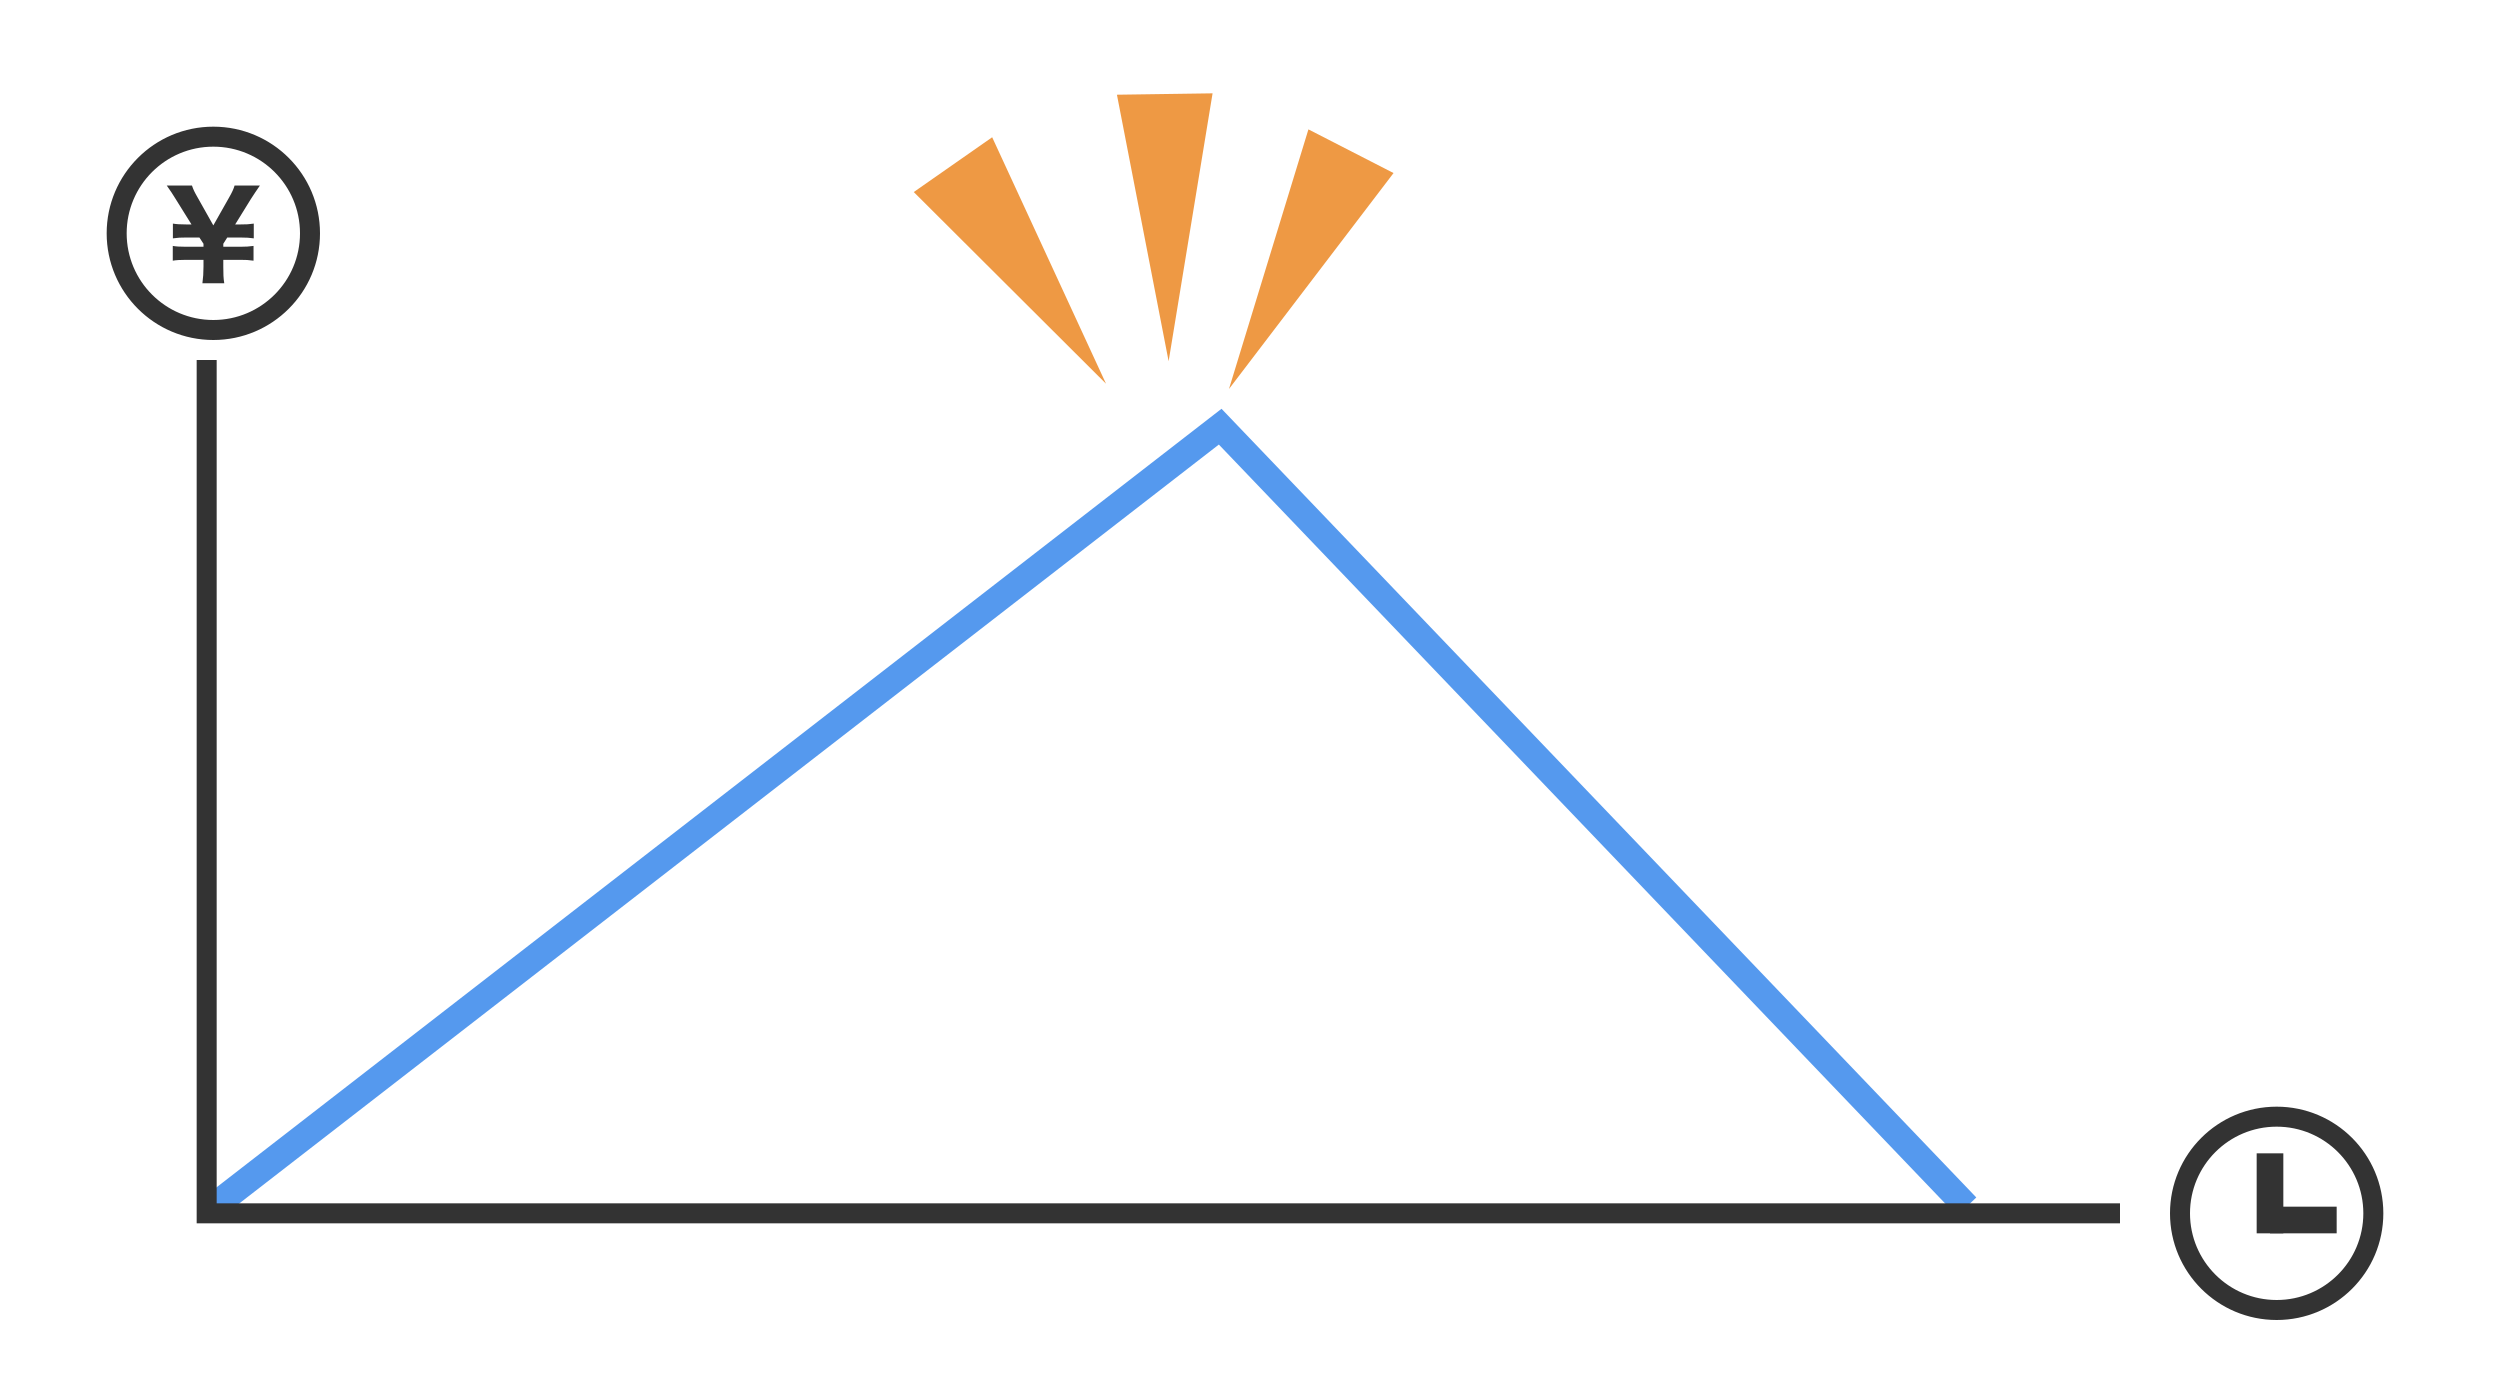
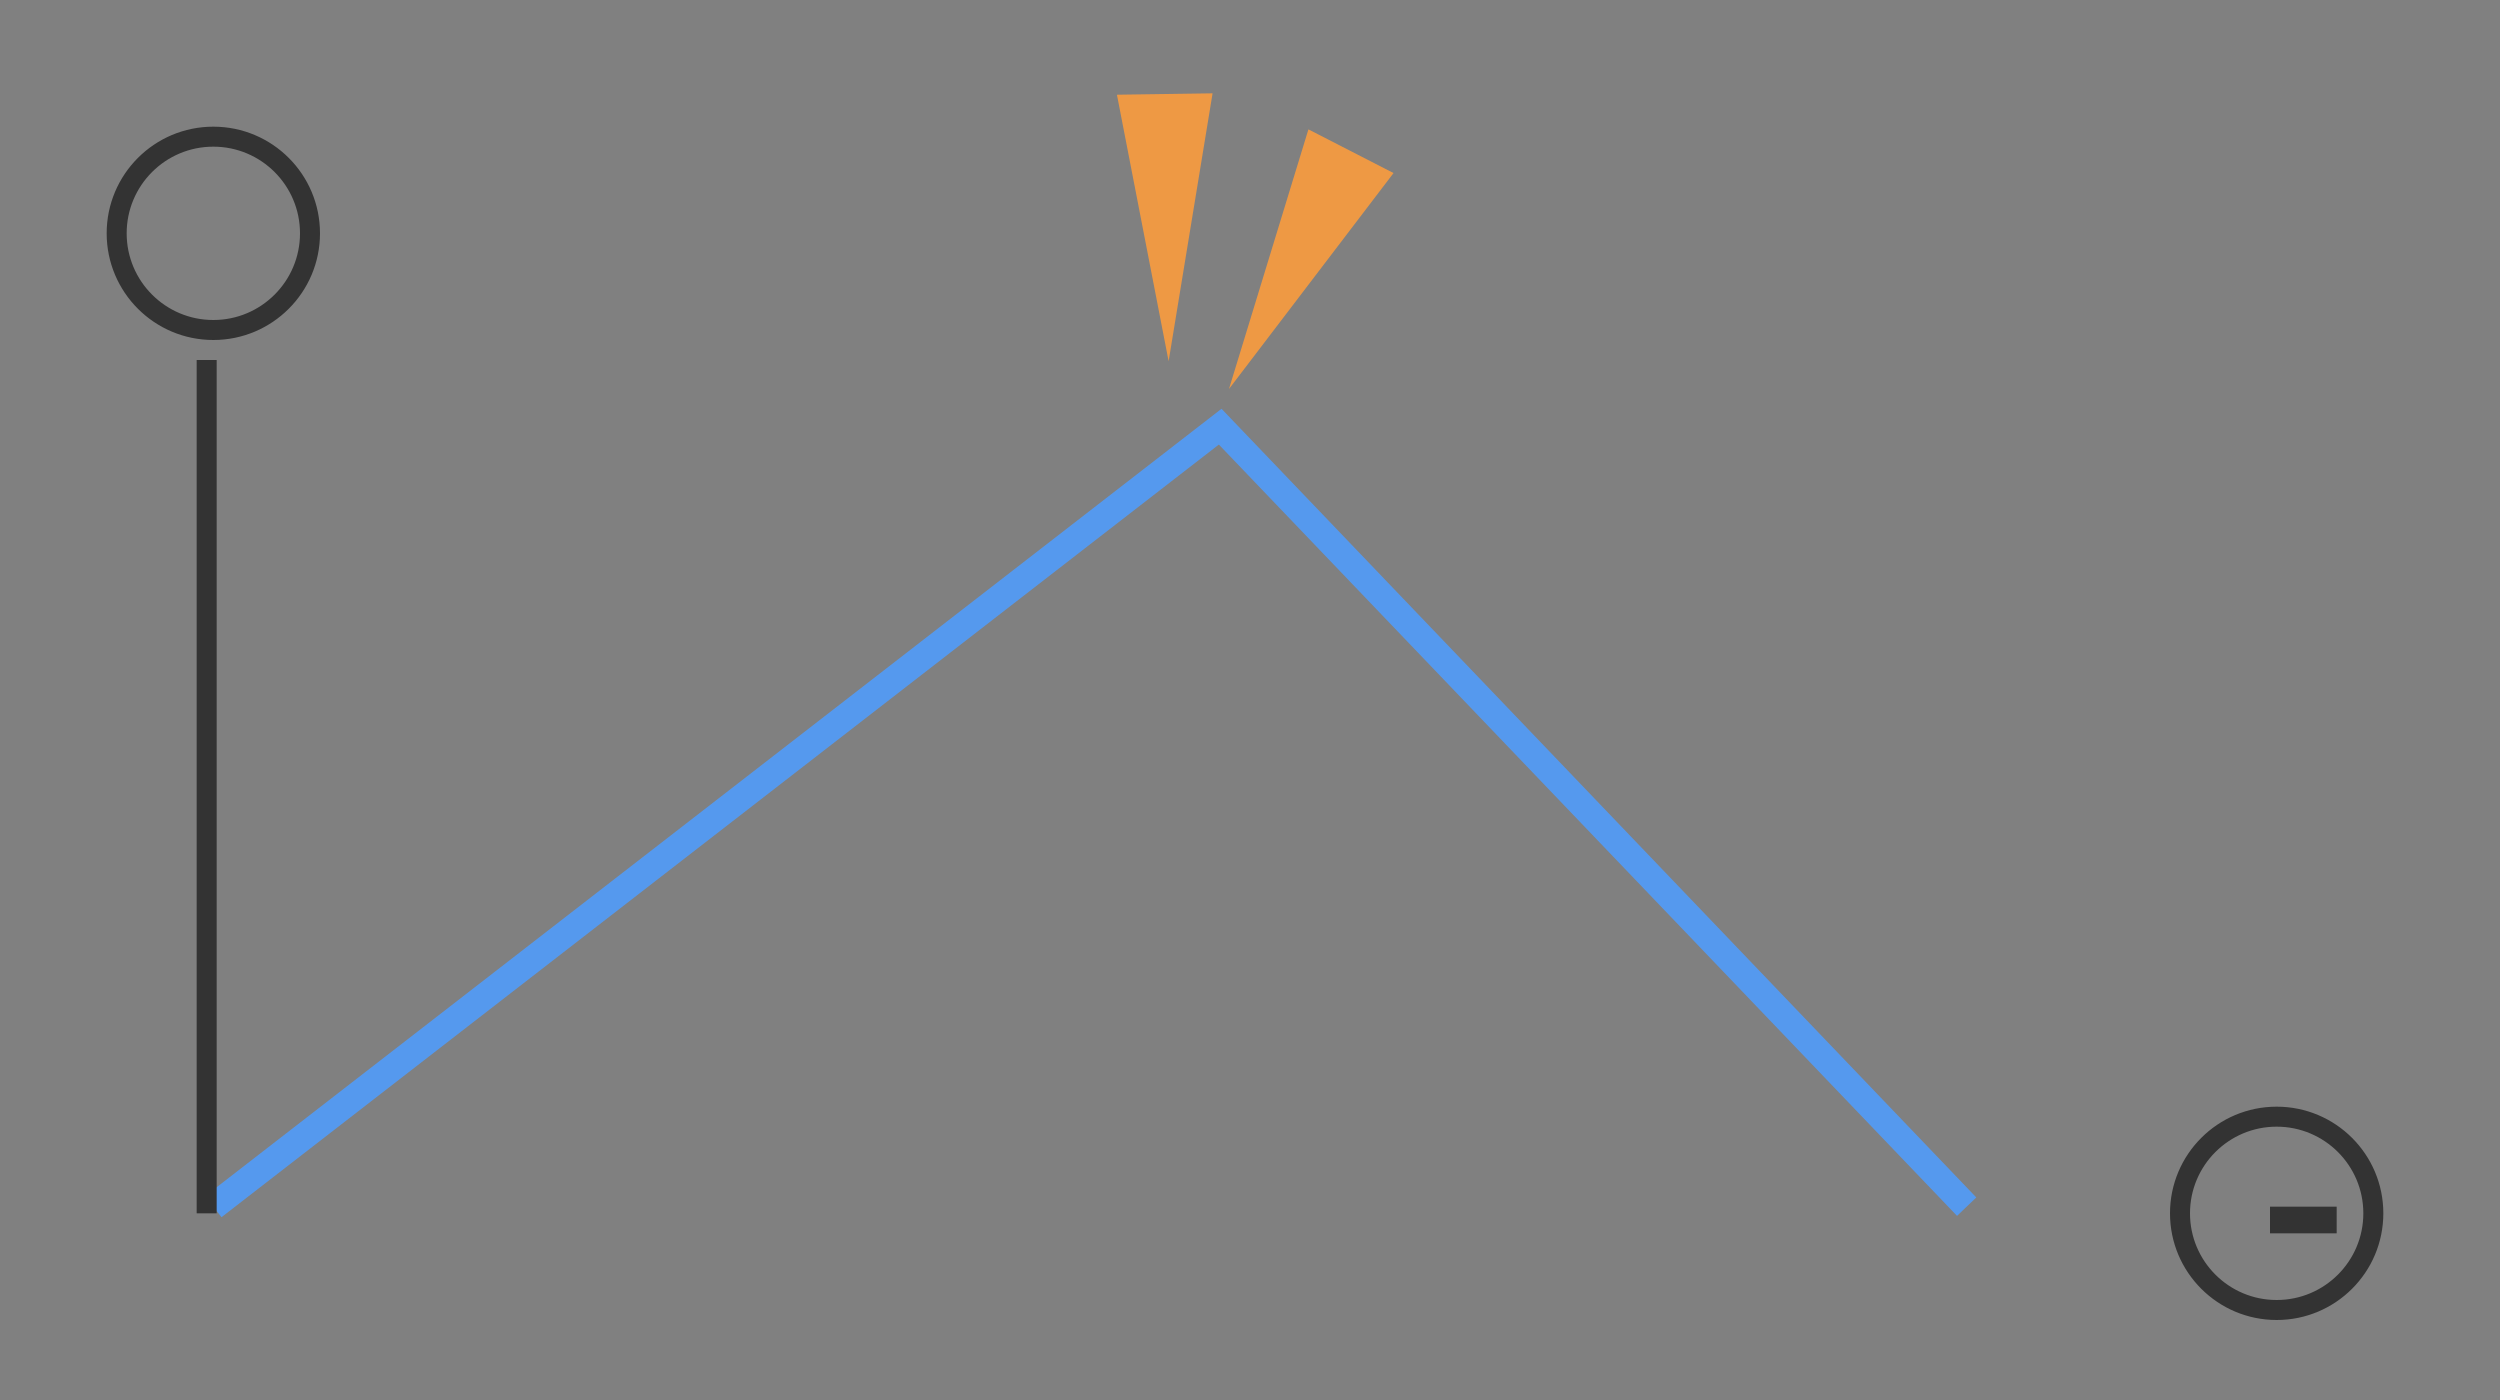
<svg xmlns="http://www.w3.org/2000/svg" width="375" height="210" viewBox="0 0 375 210" fill="none">
  <rect x="0" y="0" width="375" height="210" fill="#808080" stroke="none" />
  <g clip-path="url(#clip0_509_728)">
-     <rect width="375" height="210" fill="white" />
    <circle cx="32" cy="35" r="14.5" stroke="#333333" stroke-width="3" />
-     <path d="M33.638 42.486H30.362C30.47 41.676 30.524 40.92 30.524 39.984V38.976H27.896C27.086 38.976 26.438 39.012 25.916 39.102V36.888C26.402 36.978 27.032 37.014 27.896 37.014H30.524V36.564L29.912 35.628H27.932C27.014 35.628 26.78 35.646 25.934 35.754V33.54C26.474 33.63 27.05 33.666 27.932 33.666H28.724L26.348 29.85C25.898 29.112 25.61 28.68 25.016 27.834H28.796C28.994 28.428 29.174 28.806 29.66 29.652L32 33.81L34.34 29.67C34.826 28.824 35.042 28.338 35.186 27.834H38.984C38.732 28.194 37.886 29.436 37.634 29.85L35.276 33.666H36.068C36.986 33.666 37.31 33.648 38.066 33.54V35.754C37.472 35.664 36.914 35.628 36.068 35.628H34.088L33.494 36.564V37.014H36.05C36.878 37.014 37.382 36.978 38.03 36.888V39.102C37.274 38.994 36.878 38.976 36.05 38.976H33.494V39.984C33.494 41.1 33.512 41.712 33.638 42.486Z" fill="#333333" />
    <line x1="350.5" y1="183" x2="340.5" y2="183" stroke="#333333" stroke-width="4" />
-     <line x1="340.5" y1="173" x2="340.5" y2="185" stroke="#333333" stroke-width="4" />
    <circle cx="341.5" cy="182" r="14.5" stroke="#333333" stroke-width="3" />
    <path d="M32 181L183.027 64L295 181" stroke="#5599EE" stroke-width="4" />
-     <path d="M165.902 57.559L137.063 28.806L148.826 20.588L165.902 57.559Z" fill="#EE9944" />
    <path d="M175.293 54.186L167.539 14.207L181.887 14L175.293 54.186Z" fill="#EE9944" />
    <path d="M184.346 58.349L196.263 19.407L209.03 25.958L184.346 58.349Z" fill="#EE9944" />
-     <path d="M31 54V182H318" stroke="#333333" stroke-width="3" stroke-miterlimit="10" />
+     <path d="M31 54V182" stroke="#333333" stroke-width="3" stroke-miterlimit="10" />
  </g>
  <defs>
    <clipPath id="clip0_509_728">
      <rect width="375" height="210" fill="white" />
    </clipPath>
  </defs>
</svg>